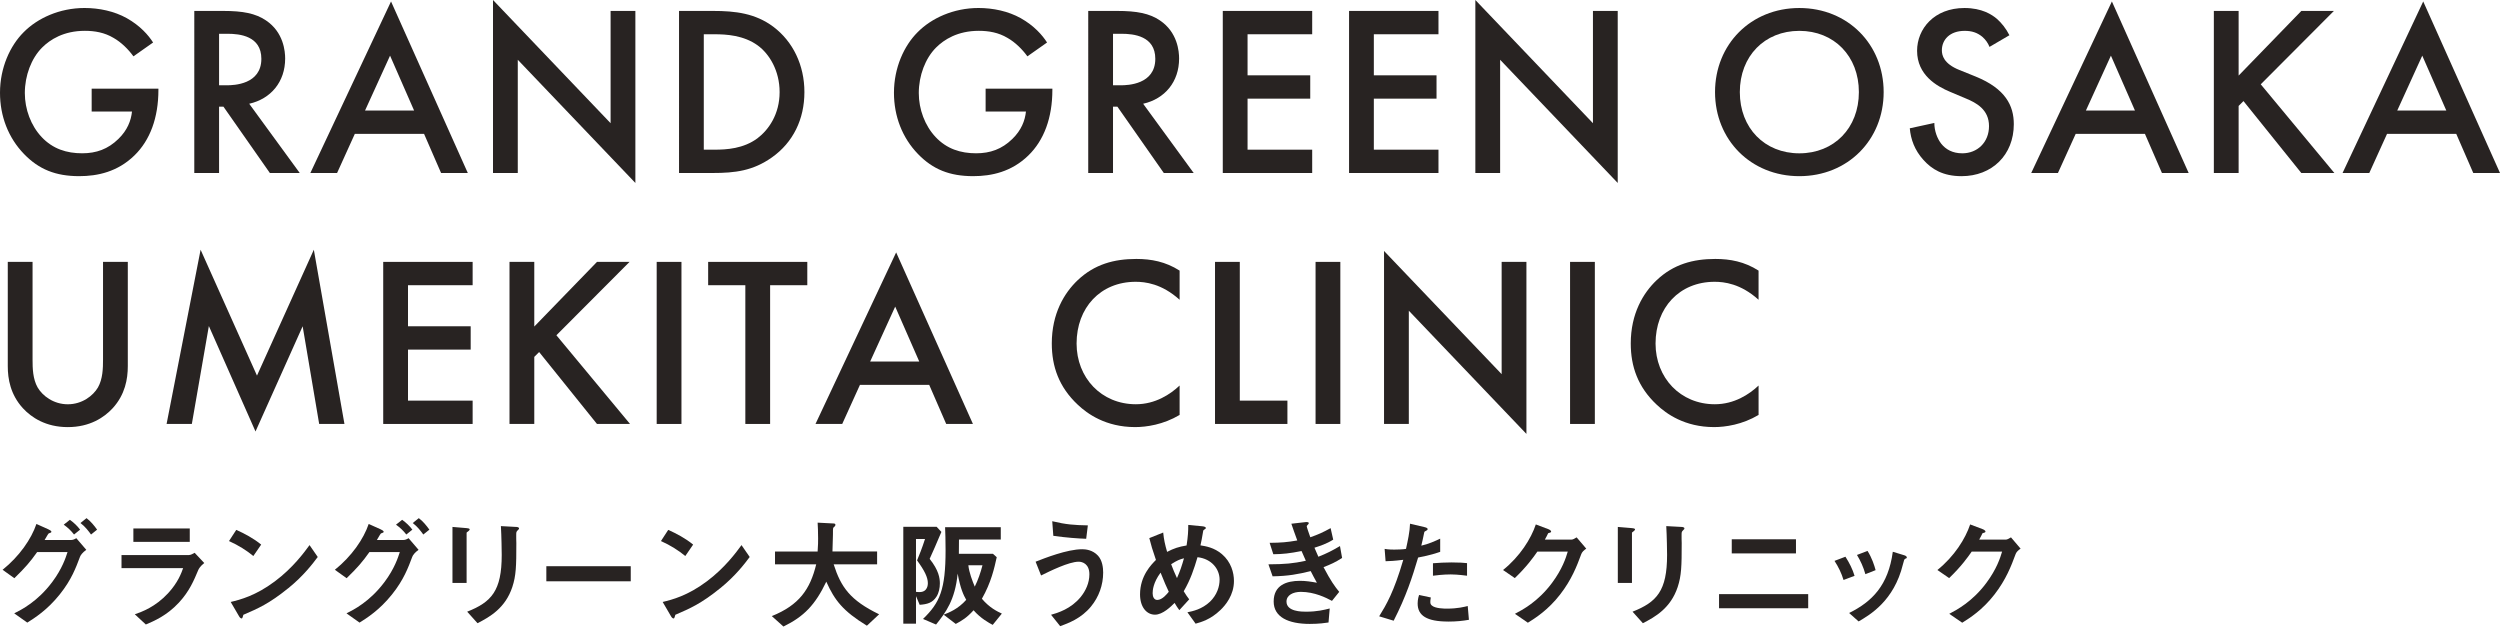
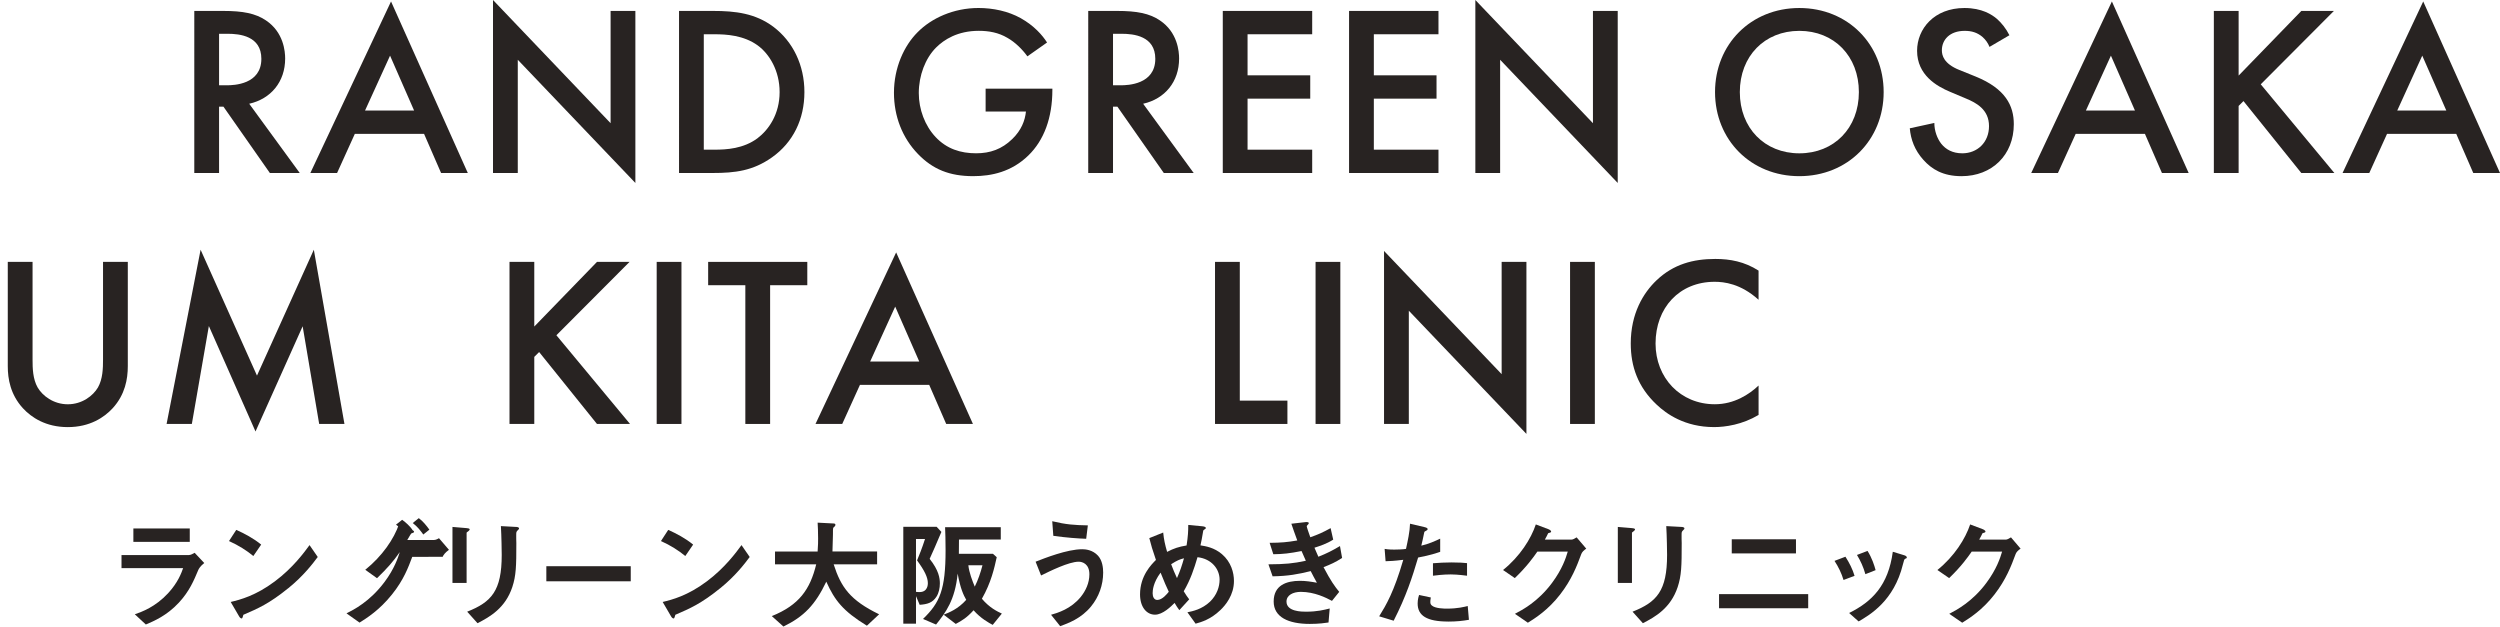
<svg xmlns="http://www.w3.org/2000/svg" id="_レイヤー_2" viewBox="0 0 151.344 37.929">
  <g id="_レイヤー_1-2">
-     <path d="M5.545,5.369h4.045v.073c0,1.677-.5,3.045-1.456,3.972-1.015.986-2.221,1.25-3.339,1.25-1.427,0-2.442-.412-3.339-1.339-.956-.986-1.456-2.295-1.456-3.707,0-1.53.618-2.854,1.427-3.663.838-.853,2.177-1.471,3.692-1.471.883,0,1.795.191,2.56.618.809.456,1.309,1.03,1.589,1.471l-1.191.838c-.294-.412-.736-.853-1.206-1.118-.544-.324-1.132-.427-1.735-.427-1.28,0-2.103.529-2.589,1.015-.647.647-1.044,1.692-1.044,2.751,0,.986.368,1.971,1.015,2.662.677.721,1.515.986,2.457.986.853,0,1.559-.25,2.192-.868.544-.529.765-1.103.824-1.662h-2.442v-1.383Z" style="fill:#282322;" />
    <path d="M13.512.662c1.191,0,1.956.147,2.589.574,1.074.721,1.162,1.883,1.162,2.309,0,1.412-.868,2.442-2.177,2.736l3.06,4.192h-1.809l-2.81-4.016h-.265v4.016h-1.5V.662h1.75ZM13.262,5.163h.471c.412,0,2.089-.044,2.089-1.603,0-1.383-1.31-1.515-2.045-1.515h-.515v3.118Z" style="fill:#282322;" />
    <path d="M25.672,8.105h-4.192l-1.074,2.368h-1.618L23.672.088l4.648,10.385h-1.618l-1.03-2.368ZM25.069,6.693l-1.456-3.324-1.515,3.324h2.971Z" style="fill:#282322;" />
    <path d="M29.845,10.473V0l7.119,7.458V.662h1.5v10.414l-7.119-7.458v6.855h-1.5Z" style="fill:#282322;" />
    <path d="M43.166.662c1.368,0,2.56.147,3.648.956,1.191.897,1.883,2.324,1.883,3.957s-.677,3.045-1.971,3.957c-1.147.809-2.221.941-3.589.941h-2.03V.662h2.059ZM42.607,9.061h.647c.736,0,1.75-.059,2.603-.691.677-.515,1.339-1.456,1.339-2.795,0-1.294-.618-2.309-1.324-2.824-.854-.618-1.898-.677-2.619-.677h-.647v6.987Z" style="fill:#282322;" />
    <path d="M59.663,5.369h4.045v.073c0,1.677-.5,3.045-1.456,3.972-1.015.986-2.221,1.25-3.339,1.25-1.427,0-2.442-.412-3.339-1.339-.956-.986-1.456-2.295-1.456-3.707,0-1.53.618-2.854,1.427-3.663.838-.853,2.177-1.471,3.692-1.471.883,0,1.795.191,2.56.618.809.456,1.309,1.03,1.589,1.471l-1.191.838c-.294-.412-.736-.853-1.206-1.118-.544-.324-1.132-.427-1.735-.427-1.28,0-2.103.529-2.589,1.015-.647.647-1.044,1.692-1.044,2.751,0,.986.368,1.971,1.015,2.662.677.721,1.515.986,2.457.986.853,0,1.559-.25,2.192-.868.544-.529.765-1.103.824-1.662h-2.442v-1.383Z" style="fill:#282322;" />
    <path d="M67.629.662c1.191,0,1.956.147,2.589.574,1.074.721,1.162,1.883,1.162,2.309,0,1.412-.868,2.442-2.177,2.736l3.06,4.192h-1.809l-2.81-4.016h-.265v4.016h-1.5V.662h1.75ZM67.379,5.163h.471c.412,0,2.089-.044,2.089-1.603,0-1.383-1.31-1.515-2.045-1.515h-.515v3.118Z" style="fill:#282322;" />
    <path d="M79.437,2.074h-3.913v2.486h3.795v1.412h-3.795v3.089h3.913v1.412h-5.413V.662h5.413v1.412Z" style="fill:#282322;" />
    <path d="M87.082,2.074h-3.913v2.486h3.795v1.412h-3.795v3.089h3.913v1.412h-5.413V.662h5.413v1.412Z" style="fill:#282322;" />
    <path d="M89.314,10.473V0l7.119,7.458V.662h1.5v10.414l-7.119-7.458v6.855h-1.5Z" style="fill:#282322;" />
    <path d="M114.032,5.575c0,2.883-2.163,5.09-5.104,5.09s-5.104-2.206-5.104-5.09,2.162-5.09,5.104-5.09,5.104,2.206,5.104,5.09ZM112.532,5.575c0-2.177-1.5-3.707-3.604-3.707s-3.603,1.53-3.603,3.707,1.5,3.707,3.603,3.707,3.604-1.53,3.604-3.707Z" style="fill:#282322;" />
    <path d="M120.439,2.839c-.088-.221-.221-.427-.441-.618-.309-.25-.632-.353-1.059-.353-.912,0-1.383.544-1.383,1.177,0,.294.103.809,1.06,1.192l.985.397c1.809.736,2.31,1.765,2.31,2.883,0,1.868-1.324,3.148-3.163,3.148-1.133,0-1.81-.427-2.31-.986-.53-.588-.765-1.236-.824-1.912l1.486-.324c0,.485.176.941.412,1.25.279.353.691.588,1.28.588.912,0,1.618-.662,1.618-1.647,0-1-.765-1.412-1.412-1.677l-.941-.397c-.809-.338-2.001-1.015-2.001-2.486,0-1.324,1.029-2.589,2.868-2.589,1.059,0,1.662.397,1.971.662.265.235.544.574.75.986l-1.206.706Z" style="fill:#282322;" />
    <path d="M129.849,8.105h-4.192l-1.074,2.368h-1.618L127.849.088l4.648,10.385h-1.618l-1.03-2.368ZM129.246,6.693l-1.456-3.324-1.515,3.324h2.971Z" style="fill:#282322;" />
    <path d="M135.522,4.575l3.795-3.913h1.971l-4.428,4.442,4.457,5.369h-2.001l-3.501-4.354-.294.294v4.06h-1.5V.662h1.5v3.913Z" style="fill:#282322;" />
    <path d="M148.697,8.105h-4.192l-1.074,2.368h-1.618L146.696.088l4.648,10.385h-1.618l-1.03-2.368ZM148.094,6.693l-1.456-3.324-1.515,3.324h2.971Z" style="fill:#282322;" />
    <path d="M1.971,15.854v5.913c0,.529.015,1.177.309,1.692.294.5.956,1.015,1.824,1.015.868,0,1.53-.515,1.824-1.015.294-.515.309-1.162.309-1.692v-5.913h1.5v6.31c0,.78-.162,1.721-.912,2.545-.515.559-1.383,1.147-2.721,1.147s-2.207-.588-2.721-1.147c-.75-.824-.912-1.765-.912-2.545v-6.31h1.5Z" style="fill:#282322;" />
    <path d="M10.085,25.665l2.059-10.547,3.413,7.62,3.442-7.62,1.853,10.547h-1.53l-1-5.913-2.854,6.369-2.824-6.384-1.03,5.928h-1.529Z" style="fill:#282322;" />
-     <path d="M28.612,17.266h-3.913v2.486h3.795v1.412h-3.795v3.089h3.913v1.412h-5.413v-9.811h5.413v1.412Z" style="fill:#282322;" />
    <path d="M32.345,19.767l3.795-3.913h1.971l-4.428,4.442,4.457,5.369h-2.001l-3.501-4.354-.294.294v4.06h-1.5v-9.811h1.5v3.913Z" style="fill:#282322;" />
    <path d="M41.254,15.854v9.811h-1.5v-9.811h1.5Z" style="fill:#282322;" />
    <path d="M46.621,17.266v8.399h-1.5v-8.399h-2.251v-1.412h6.002v1.412h-2.251Z" style="fill:#282322;" />
    <path d="M56.252,23.297h-4.192l-1.074,2.368h-1.618l4.883-10.385,4.648,10.385h-1.618l-1.03-2.368ZM55.649,21.885l-1.456-3.324-1.515,3.324h2.971Z" style="fill:#282322;" />
-     <path d="M71.411,18.148c-1.088-.986-2.103-1.089-2.663-1.089-2.133,0-3.574,1.574-3.574,3.736,0,2.074,1.5,3.677,3.589,3.677,1.177,0,2.089-.603,2.648-1.133v1.78c-.986.588-2.015.736-2.692.736-1.78,0-2.898-.809-3.472-1.353-1.147-1.074-1.574-2.324-1.574-3.707,0-1.809.75-3.06,1.574-3.839,1.015-.956,2.192-1.28,3.545-1.28.897,0,1.766.162,2.619.706v1.765Z" style="fill:#282322;" />
    <path d="M75.054,15.854v8.399h2.883v1.412h-4.383v-9.811h1.5Z" style="fill:#282322;" />
    <path d="M81.141,15.854v9.811h-1.5v-9.811h1.5Z" style="fill:#282322;" />
    <path d="M83.786,25.665v-10.473l7.12,7.458v-6.796h1.5v10.414l-7.119-7.458v6.855h-1.5Z" style="fill:#282322;" />
    <path d="M96.548,15.854v9.811h-1.5v-9.811h1.5Z" style="fill:#282322;" />
    <path d="M106.46,18.148c-1.089-.986-2.103-1.089-2.663-1.089-2.133,0-3.574,1.574-3.574,3.736,0,2.074,1.5,3.677,3.589,3.677,1.177,0,2.089-.603,2.648-1.133v1.78c-.986.588-2.015.736-2.692.736-1.78,0-2.898-.809-3.472-1.353-1.147-1.074-1.574-2.324-1.574-3.707,0-1.809.75-3.06,1.574-3.839,1.015-.956,2.192-1.28,3.545-1.28.897,0,1.765.162,2.618.706v1.765Z" style="fill:#282322;" />
-     <path d="M4.842,33.71c-.244.647-.51,1.38-1.222,2.271-.762.956-1.545,1.444-1.969,1.71l-.79-.56c.439-.223,1.409-.704,2.307-1.905.604-.812.812-1.473.92-1.804h-1.84c-.417.589-.733.956-1.38,1.581l-.711-.51c1.02-.819,1.739-1.861,2.048-2.774l.719.323c.058.029.187.086.187.151,0,.043-.043.058-.166.101-.079.093-.165.28-.244.395h1.61c.072,0,.172-.021.309-.108l.604.704c-.23.165-.345.323-.381.424ZM4.483,32.359c-.186-.237-.366-.41-.625-.597l.373-.295c.245.18.439.359.618.597l-.367.295ZM5.511,32.359c-.129-.18-.345-.474-.64-.697l.367-.295c.244.18.474.46.64.697l-.367.295Z" style="fill:#282322;" />
    <path d="M12.012,34.486c-.273.647-.539,1.301-1.185,1.998-.733.791-1.524,1.121-1.998,1.322l-.668-.618c.431-.151,1.236-.438,2.012-1.272.604-.654.812-1.236.913-1.524h-3.73v-.79h4.075c.115,0,.266-.086.352-.137l.582.618c-.252.201-.331.359-.352.403ZM8.074,32.804v-.812h3.414v.812h-3.414Z" style="fill:#282322;" />
    <path d="M15.337,33.66c-.41-.338-.898-.647-1.474-.906l.439-.676c.475.208,1.057.517,1.509.891l-.474.69ZM17.443,35.614c-1.135.92-1.818,1.222-2.709,1.603-.036.101-.05.223-.107.223-.043,0-.108-.043-.158-.137l-.503-.862c.575-.137,1.517-.381,2.667-1.243,1.1-.819,1.79-1.768,2.106-2.199l.496.719c-.28.374-.841,1.128-1.79,1.897Z" style="fill:#282322;" />
-     <path d="M24.957,33.71c-.244.647-.51,1.38-1.222,2.271-.762.956-1.545,1.444-1.969,1.71l-.79-.56c.439-.223,1.409-.704,2.307-1.905.604-.812.812-1.473.92-1.804h-1.84c-.417.589-.733.956-1.38,1.581l-.711-.51c1.02-.819,1.739-1.861,2.048-2.774l.719.323c.058.029.187.086.187.151,0,.043-.043.058-.166.101-.079.093-.165.28-.244.395h1.61c.072,0,.172-.021.309-.108l.604.704c-.23.165-.345.323-.381.424ZM24.598,32.359c-.186-.237-.366-.41-.625-.597l.373-.295c.245.18.439.359.618.597l-.367.295ZM25.626,32.359c-.129-.18-.345-.474-.64-.697l.367-.295c.244.18.474.46.64.697l-.367.295Z" style="fill:#282322;" />
+     <path d="M24.957,33.71c-.244.647-.51,1.38-1.222,2.271-.762.956-1.545,1.444-1.969,1.71l-.79-.56c.439-.223,1.409-.704,2.307-1.905.604-.812.812-1.473.92-1.804c-.417.589-.733.956-1.38,1.581l-.711-.51c1.02-.819,1.739-1.861,2.048-2.774l.719.323c.058.029.187.086.187.151,0,.043-.043.058-.166.101-.079.093-.165.28-.244.395h1.61c.072,0,.172-.021.309-.108l.604.704c-.23.165-.345.323-.381.424ZM24.598,32.359c-.186-.237-.366-.41-.625-.597l.373-.295c.245.18.439.359.618.597l-.367.295ZM25.626,32.359c-.129-.18-.345-.474-.64-.697l.367-.295c.244.18.474.46.64.697l-.367.295Z" style="fill:#282322;" />
    <path d="M28.362,32.15c-.108.079-.115.086-.115.108v3.033h-.856v-3.392l.856.072c.057.007.186.014.186.079,0,.036-.043.072-.072.101ZM31.344,32.1c-.093.093-.093.115-.093.316-.007.065.007.388.007.46,0,1.401-.015,1.969-.245,2.666-.424,1.272-1.358,1.804-2.106,2.185l-.625-.697c1.474-.582,2.091-1.265,2.091-3.435,0-.172-.014-1.171-.05-1.746l.92.05c.036,0,.18.007.18.093,0,.021-.007.05-.079.108Z" style="fill:#282322;" />
    <path d="M33.074,35.19v-.913h5.11v.913h-5.11Z" style="fill:#282322;" />
    <path d="M41.487,33.66c-.41-.338-.898-.647-1.474-.906l.439-.676c.475.208,1.057.517,1.509.891l-.474.69ZM43.593,35.614c-1.135.92-1.818,1.222-2.709,1.603-.036.101-.05.223-.107.223-.043,0-.108-.043-.158-.137l-.503-.862c.575-.137,1.517-.381,2.667-1.243,1.1-.819,1.79-1.768,2.106-2.199l.496.719c-.28.374-.841,1.128-1.79,1.897Z" style="fill:#282322;" />
    <path d="M52.48,37.878c-1.445-.884-1.955-1.538-2.458-2.666-.668,1.401-1.344,2.106-2.594,2.717l-.705-.632c1.66-.668,2.321-1.624,2.688-3.134h-2.494v-.776h2.58c.029-.316.029-.683.029-.791,0-.417-.015-.726-.029-.956l.956.05c.05,0,.122.007.122.086,0,.058-.072.122-.136.18-.015.151-.015.058-.015.417,0,.065-.014.676-.029,1.013h2.703v.776h-2.63c.439,1.38.999,2.178,2.752,3.026l-.74.69Z" style="fill:#282322;" />
    <path d="M56.279,33.832c.554.697.618,1.164.618,1.488,0,.273-.058.575-.208.805-.244.374-.553.453-1.013.489l-.223-.525v1.667h-.769v-5.864h2.019l.287.309c-.345.819-.51,1.186-.711,1.631ZM55.517,33.925c.122-.295.288-.697.481-1.294h-.546v3.198c.057.007.107.014.215.014.503,0,.503-.474.503-.539,0-.345-.194-.755-.654-1.38ZM60.095,37.828c-.23-.122-.733-.395-1.157-.884-.417.46-.704.625-1.078.827l-.733-.56c.331-.129.877-.345,1.366-.898-.158-.28-.352-.668-.518-1.588-.158,1.603-.726,2.357-1.308,3.083l-.79-.338c1.02-.985,1.366-1.768,1.366-4.168,0-.604-.015-1.042-.029-1.387h3.371v.747h-2.53c-.007.467-.007.517-.007.862h2.062l.23.208c-.144.654-.337,1.531-.898,2.515.453.539.927.769,1.208.898l-.553.683ZM58.622,34.22c.043.431.244.949.388,1.294.202-.41.352-.848.467-1.294h-.855Z" style="fill:#282322;" />
    <path d="M66.05,36.714c-.611.74-1.38,1.013-1.869,1.193l-.553-.69c.424-.122,1.2-.352,1.796-1.078.302-.374.525-.848.525-1.373,0-.632-.424-.762-.647-.762-.596,0-1.753.575-2.278.834l-.331-.834c.532-.208,1.905-.755,2.825-.755.187,0,.632.036.956.395.259.287.309.719.309,1.02,0,.747-.259,1.473-.733,2.048ZM65.756,32.617c-.453-.014-1.251-.072-1.991-.18l-.065-.884c.834.201,1.33.237,2.156.252l-.101.812Z" style="fill:#282322;" />
    <path d="M73.874,36.937c-.589.568-1.164.726-1.495.819l-.496-.69c.324-.065.877-.18,1.366-.64.424-.41.582-.913.582-1.337,0-.625-.467-1.258-1.337-1.358-.215.726-.416,1.337-.834,2.063.137.223.208.331.331.489l-.597.654c-.107-.144-.18-.252-.287-.438-.208.208-.712.712-1.186.712-.503,0-.906-.453-.906-1.229,0-1.128.69-1.811.963-2.084-.201-.582-.309-.942-.402-1.322l.841-.338c.043.431.107.719.237,1.171.417-.216.705-.309,1.179-.388.086-.561.101-.855.101-1.243l.834.079c.065.007.23.022.23.108,0,.036-.029.05-.101.101-.022.014-.058.043-.058.072-.086.503-.094.553-.166.877.316.05.827.129,1.301.532.554.474.726,1.121.726,1.624,0,.855-.51,1.466-.827,1.768ZM70.259,34.666c-.453.611-.481,1.078-.481,1.25,0,.208.086.403.28.403.302,0,.596-.366.697-.496-.151-.323-.266-.575-.496-1.157ZM70.899,34.156c.101.273.208.532.352.841.194-.438.294-.74.424-1.2-.258.065-.416.129-.776.359Z" style="fill:#282322;" />
    <path d="M80.124,34.335c.445.848.675,1.157.949,1.495l-.439.546c-.345-.187-1.057-.546-1.883-.546-.475,0-.87.201-.87.589,0,.611.934.611,1.179.611.683,0,1.092-.108,1.437-.194l-.072.848c-.201.029-.568.086-1.135.086-1.294,0-2.185-.41-2.185-1.358,0-.985.776-1.25,1.588-1.25.359,0,.675.05,1.028.115-.173-.309-.237-.438-.374-.704-.754.187-1.373.302-2.307.316l-.252-.726c1.02-.007,1.488-.05,2.264-.216-.108-.244-.187-.424-.259-.589-.726.144-1.128.187-1.71.194l-.223-.69c.69-.007,1.056-.036,1.674-.144-.165-.446-.244-.675-.359-1.013l.819-.093c.058-.007.237-.029.237.058,0,.036-.021.058-.058.093-.058.058-.065.079-.065.101,0,.05.122.403.215.661.489-.172.762-.295,1.229-.553l.158.697c-.41.259-.805.381-1.136.489.094.223.122.295.237.546.524-.208.819-.359,1.308-.647l.129.719c-.396.259-.683.388-1.128.56Z" style="fill:#282322;" />
    <path d="M85.849,33.753c-.352,1.193-.726,2.35-1.48,3.823l-.877-.266c.431-.697.891-1.473,1.459-3.421-.575.072-.819.079-1.071.086l-.058-.747c.079.014.23.043.583.043.101,0,.553-.007.711-.043.107-.489.23-1.042.244-1.524l.884.208c.014,0,.18.036.18.115,0,.05-.022.072-.086.101-.093.043-.108.05-.122.122-.065.323-.123.582-.173.783.424-.093.856-.287,1.143-.424v.798c-.245.079-.546.194-1.337.345ZM87.668,37.627c-1.294,0-1.847-.359-1.847-1.092,0-.036,0-.266.086-.517l.711.151c-.029.137-.029.252-.029.266,0,.093.014.151.086.216.201.187.747.194.913.194.668,0,1.057-.108,1.265-.158l.072.834c-.367.065-.755.108-1.258.108ZM87.826,34.774c-.46,0-.906.058-1.078.079v-.755c.373-.029.733-.05,1.114-.05.503,0,.733.021.949.043v.762c-.539-.072-.877-.079-.984-.079Z" style="fill:#282322;" />
    <path d="M95.721,33.559c-.258.697-.575,1.531-1.279,2.436-.726.934-1.488,1.416-1.948,1.703l-.784-.539c.446-.237,1.395-.726,2.249-1.876.618-.834.834-1.502.949-1.89h-1.84c-.244.352-.64.905-1.365,1.603l-.712-.489c1.028-.827,1.696-1.897,1.984-2.76l.74.28c.043.014.187.079.187.151,0,.058-.079.072-.18.101-.043.108-.129.252-.201.388h1.609c.086,0,.202-.065.316-.137l.582.683c-.144.101-.252.194-.309.345Z" style="fill:#282322;" />
    <path d="M98.91,32.15c-.108.079-.115.086-.115.108v3.033h-.856v-3.392l.856.072c.057.007.186.014.186.079,0,.036-.043.072-.072.101ZM101.892,32.1c-.093.093-.093.115-.093.316-.007.065.007.388.007.46,0,1.401-.015,1.969-.245,2.666-.424,1.272-1.358,1.804-2.106,2.185l-.625-.697c1.474-.582,2.091-1.265,2.091-3.435,0-.172-.014-1.171-.05-1.746l.92.05c.036,0,.18.007.18.093,0,.021-.007.05-.079.108Z" style="fill:#282322;" />
    <path d="M104.067,36.822v-.855h5.397v.855h-5.397ZM104.836,33.502v-.855h3.888v.855h-3.888Z" style="fill:#282322;" />
    <path d="M111.603,35.111c-.122-.41-.309-.791-.546-1.157l.661-.252c.244.381.431.755.553,1.157l-.668.252ZM115.341,33.825c-.065.036-.072.065-.144.345-.539,2.206-1.991,3.047-2.681,3.45l-.575-.51c1.394-.69,2.372-1.675,2.645-3.708l.704.216c.093.029.144.079.144.129,0,.043-.014.05-.093.079ZM112.926,34.759c-.122-.431-.287-.798-.51-1.164l.64-.244c.266.424.41.87.489,1.164l-.618.244Z" style="fill:#282322;" />
    <path d="M122.015,33.559c-.258.697-.575,1.531-1.279,2.436-.726.934-1.488,1.416-1.948,1.703l-.784-.539c.446-.237,1.395-.726,2.249-1.876.618-.834.834-1.502.949-1.89h-1.84c-.244.352-.64.905-1.365,1.603l-.712-.489c1.028-.827,1.696-1.897,1.984-2.76l.74.28c.043.014.187.079.187.151,0,.058-.079.072-.18.101-.043.108-.129.252-.201.388h1.609c.086,0,.202-.065.316-.137l.582.683c-.144.101-.252.194-.309.345Z" style="fill:#282322;" />
  </g>
</svg>